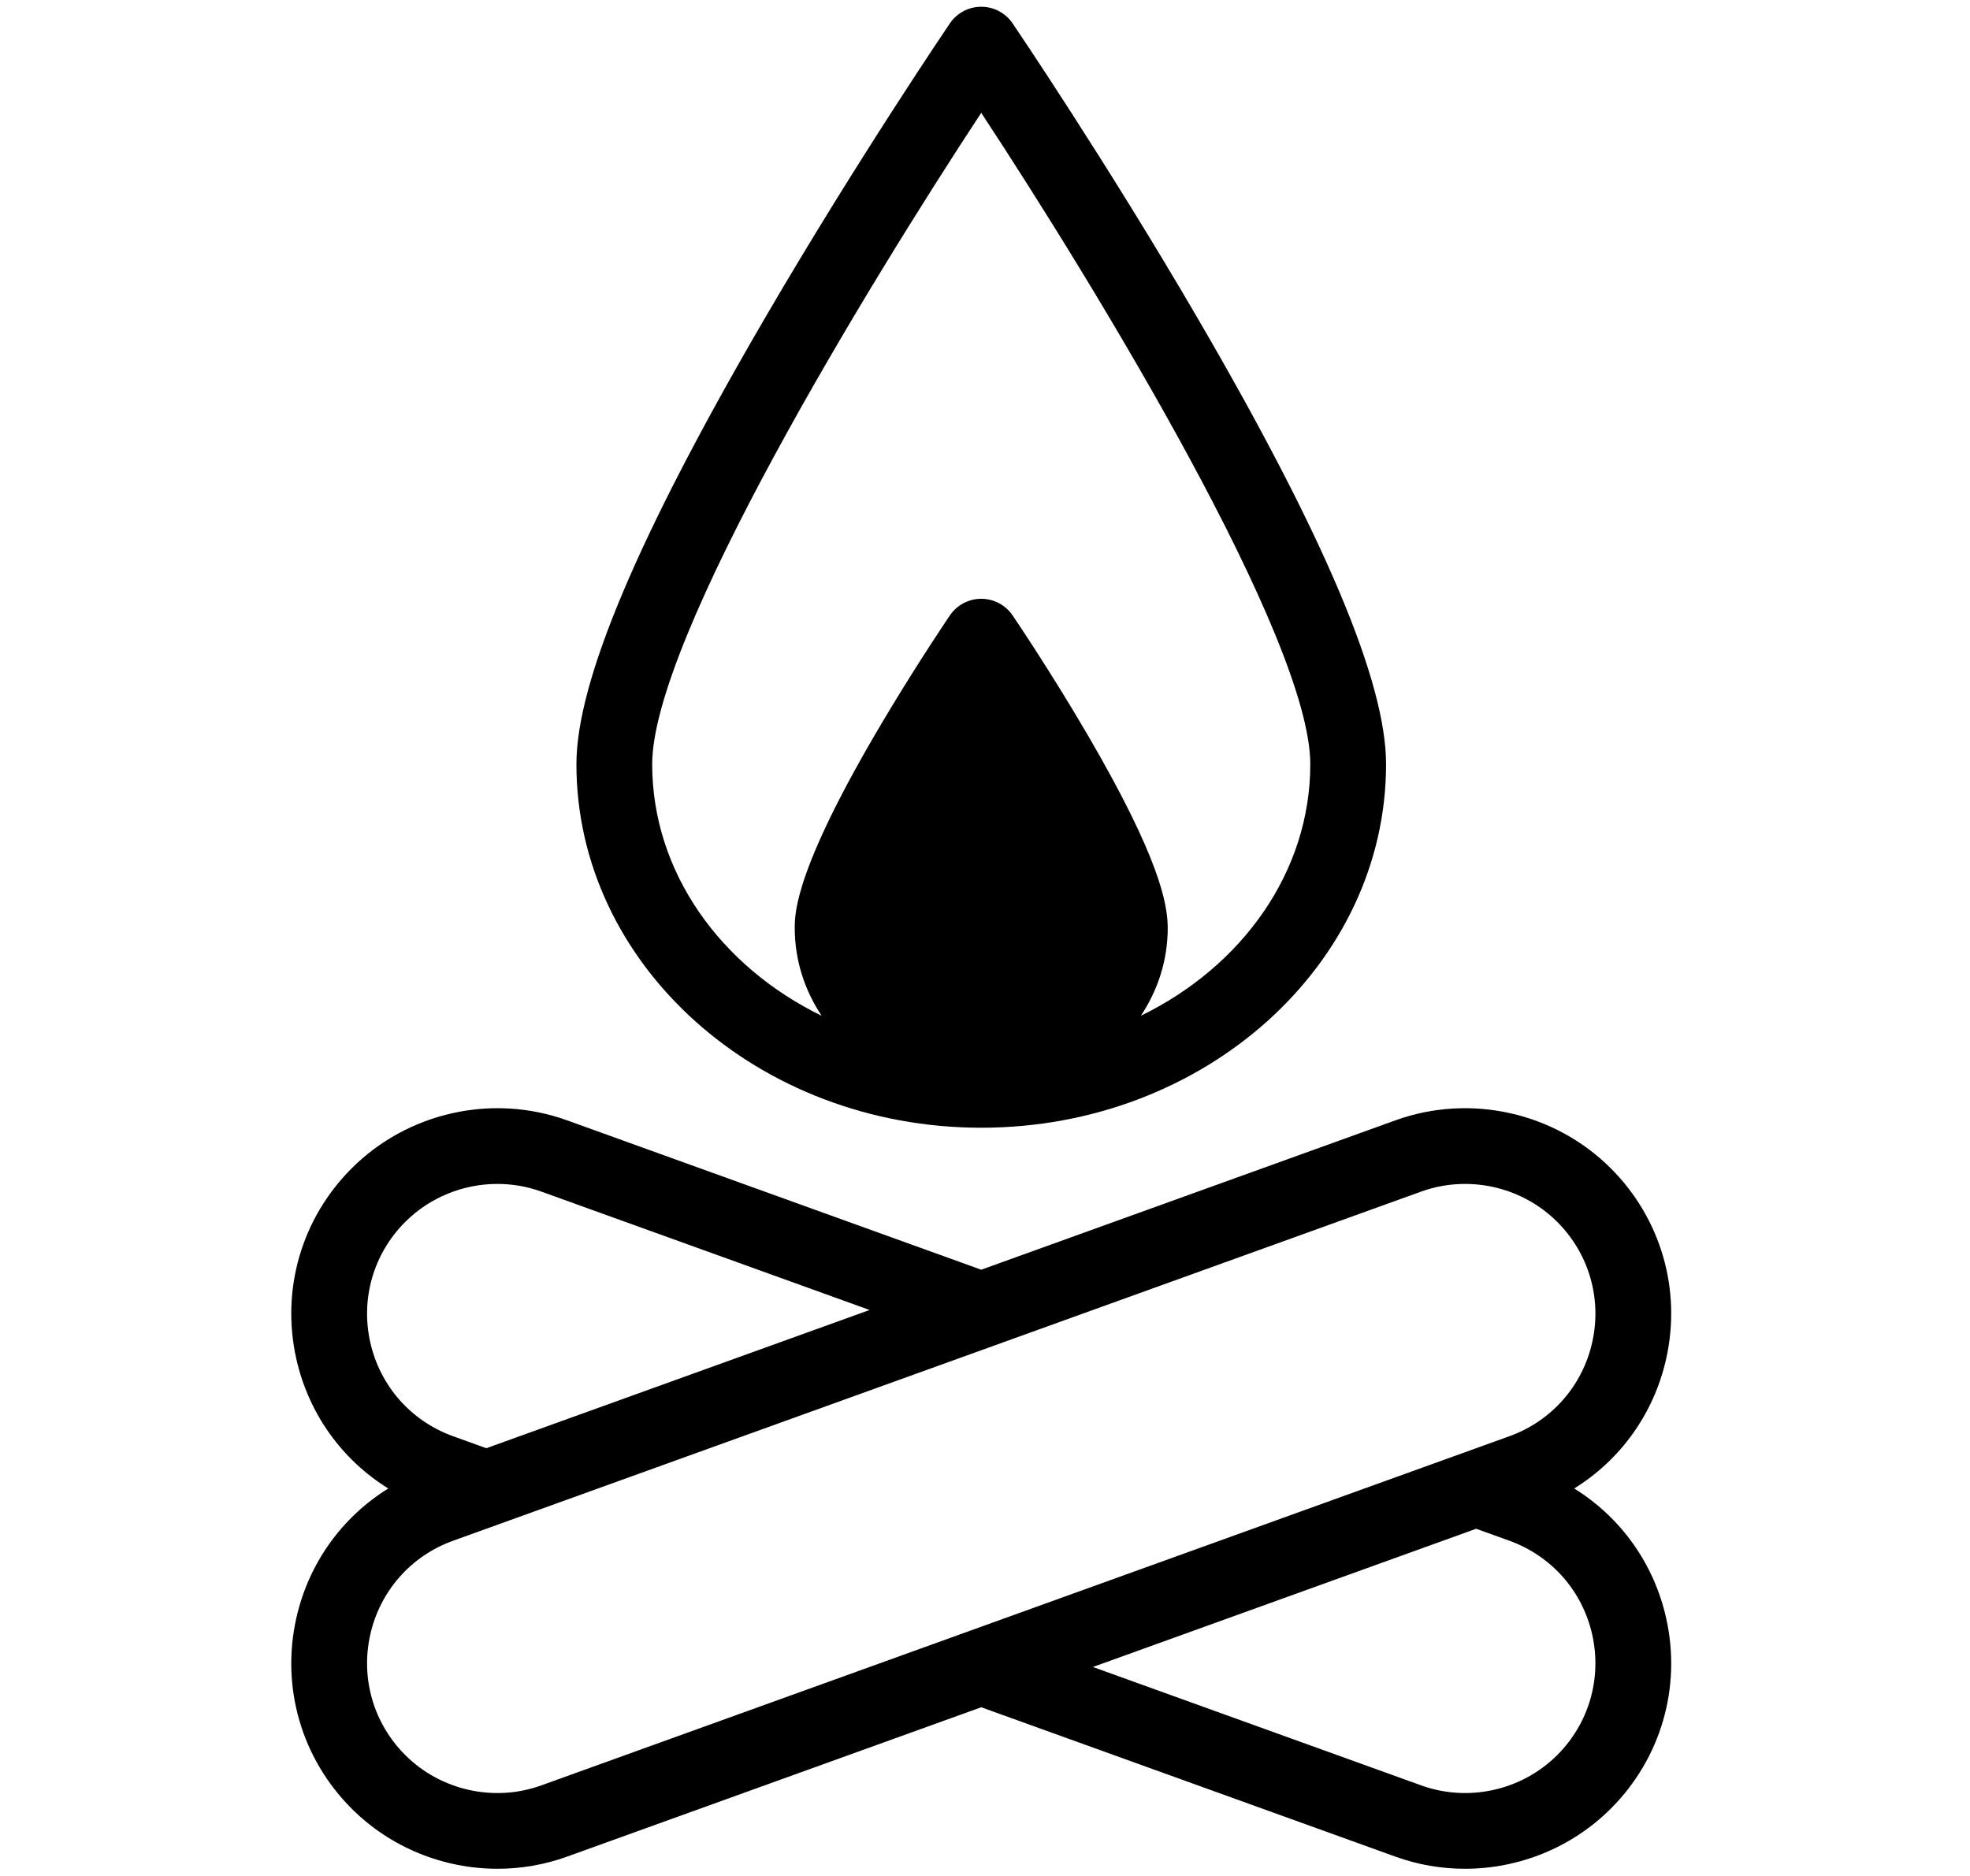
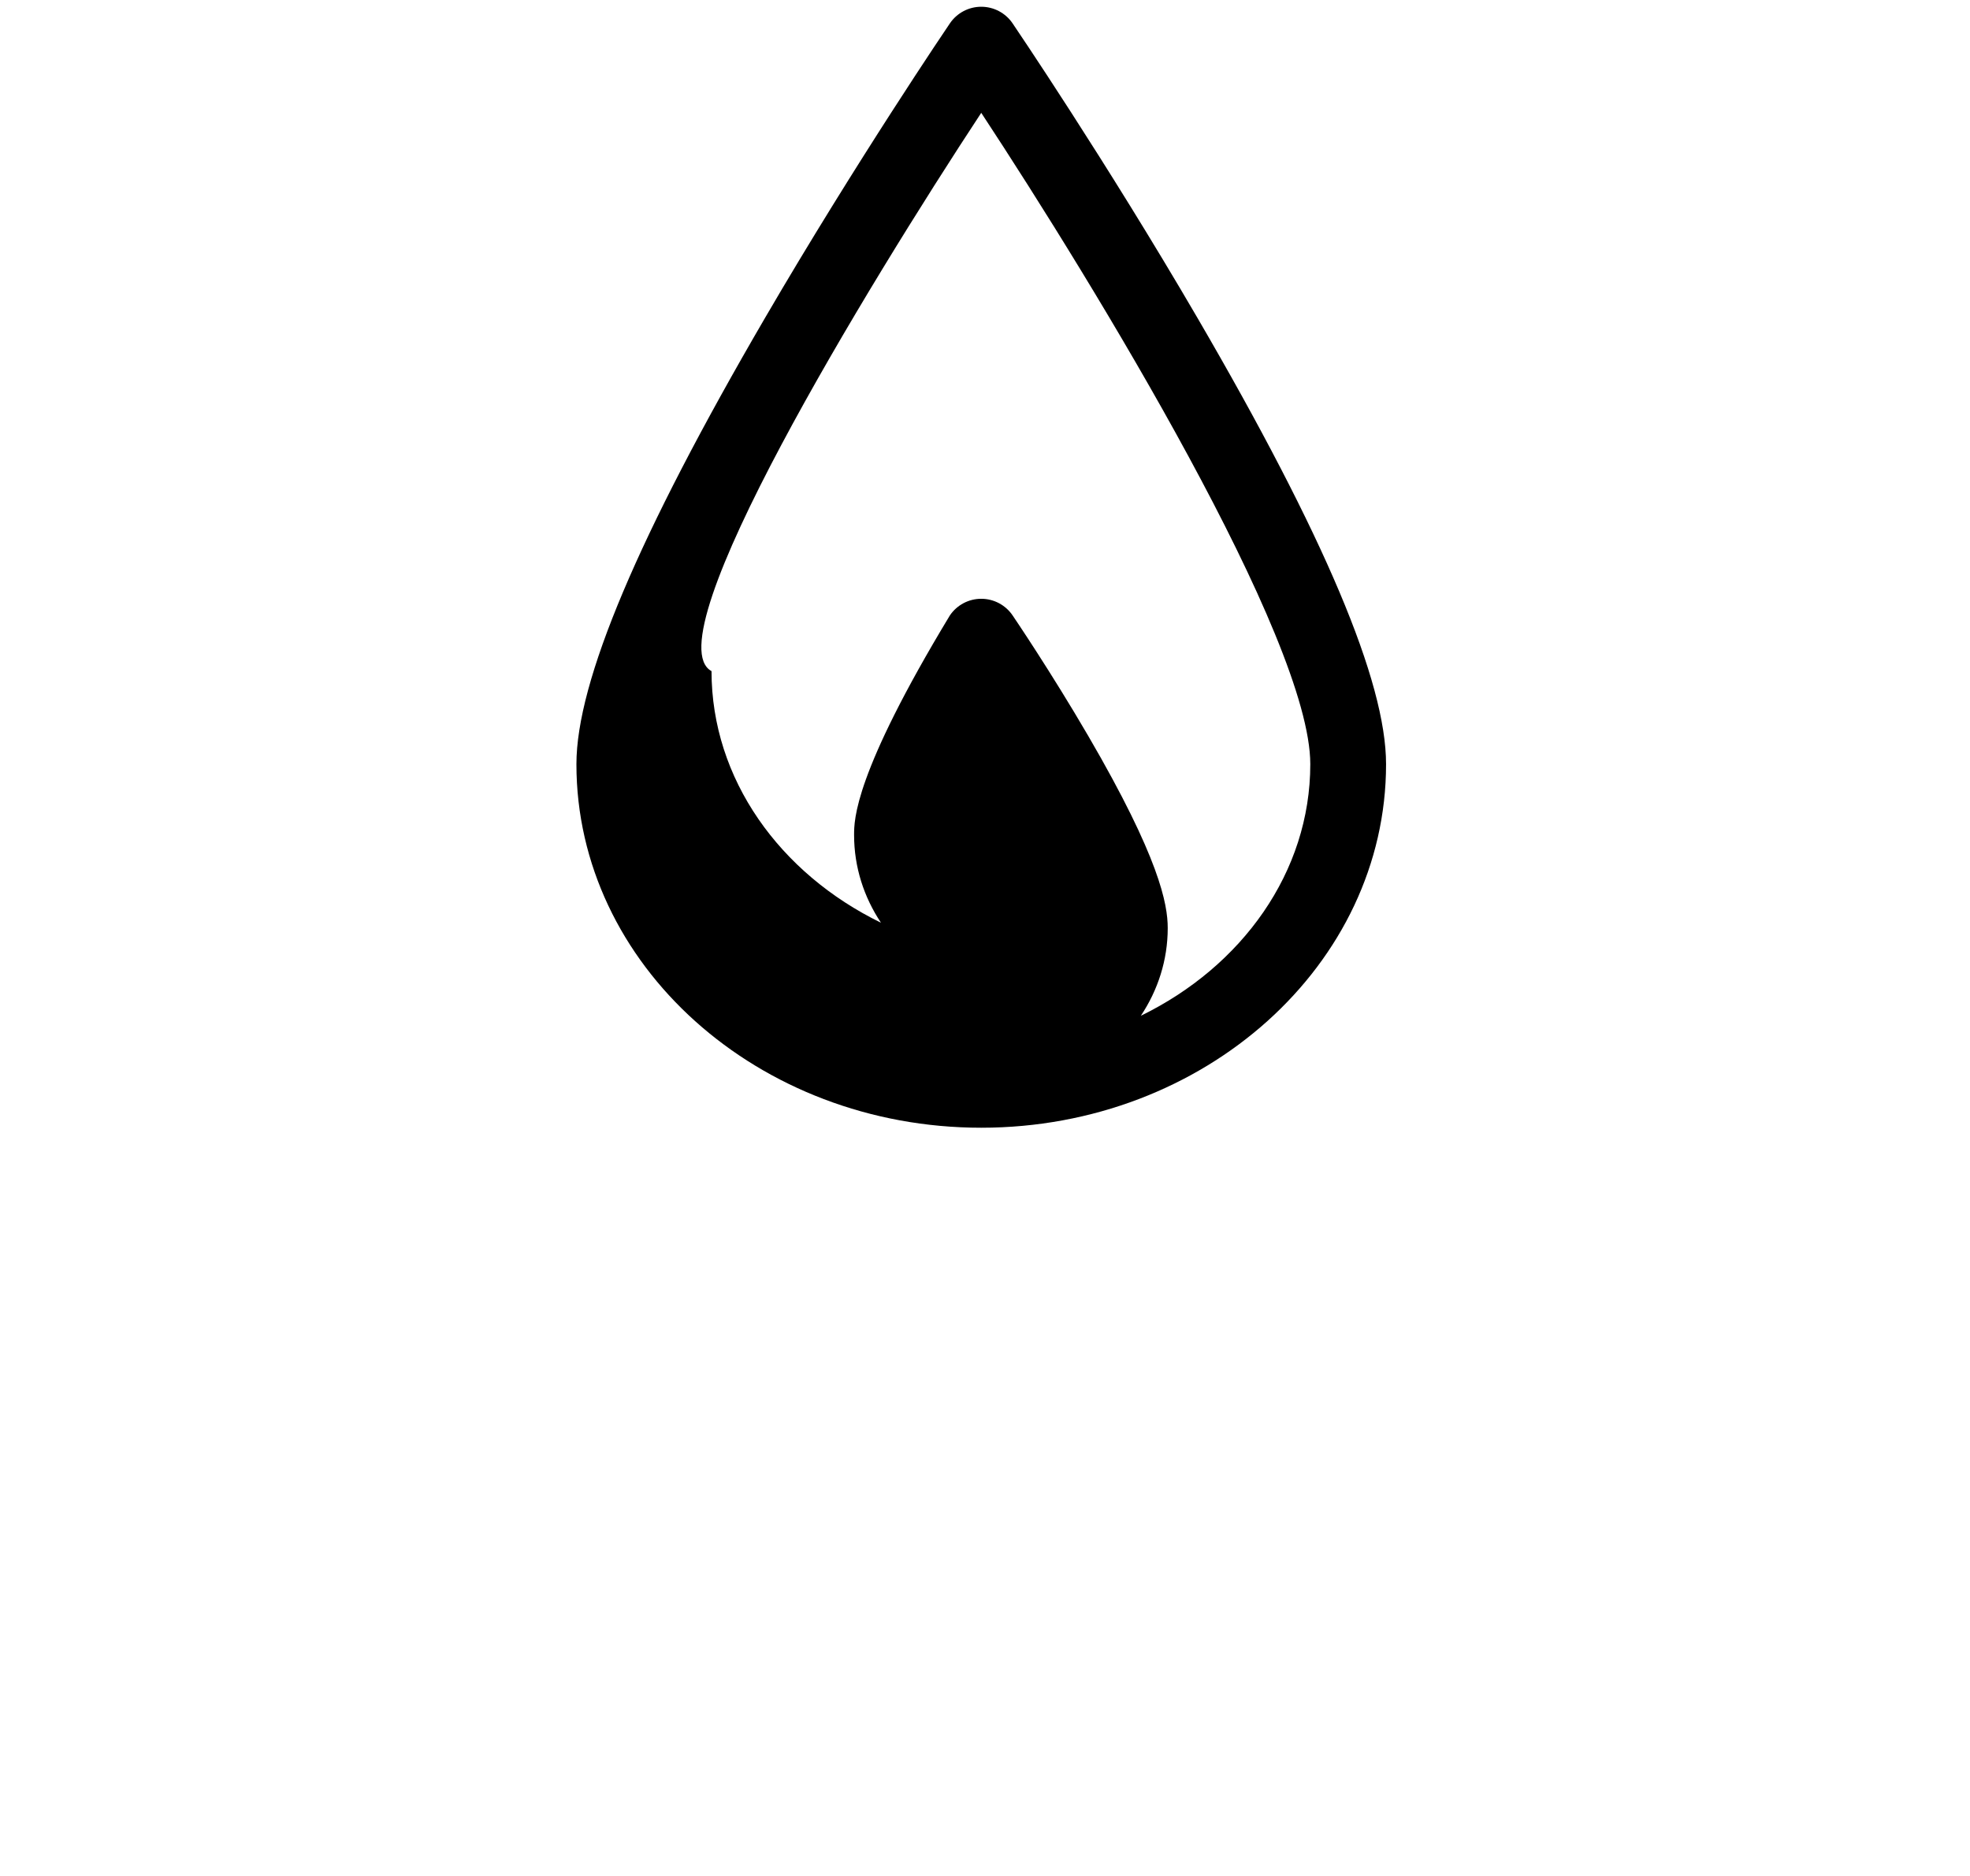
<svg xmlns="http://www.w3.org/2000/svg" version="1.1" id="Layer_1" x="0px" y="0px" viewBox="0 0 520 495.243" style="enable-background:new 0 0 520 495.243;" xml:space="preserve">
  <g>
-     <path d="M415.531,392.947c12.252-7.607,21.051-19.804,24.276-34.256c4.073-18.245-1.388-37.03-14.606-50.25   c-14.821-14.819-37.134-19.8-56.85-12.689l-109.343,39.441l-109.344-39.44c-19.713-7.112-42.029-2.131-56.849,12.688   c-13.22,13.22-18.68,32.005-14.608,50.25c3.226,14.453,12.024,26.649,24.276,34.256c-12.253,7.607-21.05,19.803-24.276,34.256   c-4.072,18.245,1.388,37.03,14.607,50.25c10.336,10.336,24.316,15.886,38.519,15.886c6.161,0,12.366-1.045,18.33-3.196   l109.344-39.441l109.344,39.44c5.966,2.152,12.168,3.197,18.331,3.197c14.201-0.001,28.183-5.551,38.519-15.886   c13.219-13.22,18.68-32.005,14.606-50.25C436.582,412.75,427.784,400.554,415.531,392.947z M106.958,322.584   c6.531-6.531,15.364-10.038,24.338-10.038c3.893,0,7.813,0.66,11.582,2.021l86.659,31.258L128.37,382.316l-8.787-3.17   c-11.112-4.008-19.282-13.283-21.855-24.812C95.154,342.805,98.605,330.936,106.958,322.584z M142.877,471.329   c-12.454,4.493-26.555,1.346-35.92-8.019c-8.353-8.353-11.803-20.222-9.229-31.751c2.573-11.528,10.743-20.804,21.855-24.812   l21.416-7.725l121.402-43.791c0.004-0.001,0.007-0.003,0.011-0.004l112.727-40.662c3.77-1.359,7.688-2.02,11.582-2.02   c8.973,0,17.808,3.507,24.338,10.038c8.353,8.353,11.803,20.222,9.229,31.751c-2.573,11.528-10.743,20.804-21.854,24.812   l-0.001,0.001l-75.088,27.085l-67.73,24.431c-0.002,0.001-0.003,0.001-0.005,0.002L142.877,471.329z M411.059,463.31   c-9.365,9.365-23.465,12.513-35.92,8.018L288.48,440.07l101.167-36.492l8.786,3.169c0,0.001,0.001,0.001,0.001,0.001   c11.111,4.008,19.281,13.283,21.854,24.812C422.861,443.089,419.411,454.958,411.059,463.31z" />
-     <path d="M259.008,297.711c58.92,0,106.856-43.056,106.856-95.978c0-21.788-16.286-60.326-49.788-117.817   C291.967,42.543,267.522,6.519,267.278,6.16c-1.862-2.739-4.959-4.378-8.27-4.378c-3.312,0-6.408,1.639-8.27,4.378   c-0.244,0.359-24.688,36.382-48.798,77.756c-33.502,57.491-49.789,96.029-49.789,117.817   C152.151,254.655,200.087,297.711,259.008,297.711z M259.009,29.787c30.219,45.937,86.855,138.861,86.855,171.946   c0,28.529-18.071,53.43-44.723,66.419c4.499-6.762,7.092-14.687,7.092-23.153c0-6.319-2.174-18.45-20.973-50.709   c-9.867-16.934-19.574-31.239-19.982-31.839c-1.862-2.739-4.959-4.378-8.27-4.378s-6.408,1.639-8.27,4.377   c-0.299,0.439-7.412,10.919-15.662,24.564c-25.294,41.833-25.294,53.99-25.294,57.985c0,8.467,2.593,16.391,7.092,23.153   c-26.652-12.988-44.724-37.89-44.724-66.419C172.151,168.661,228.789,75.729,259.009,29.787z" />
+     <path d="M259.008,297.711c58.92,0,106.856-43.056,106.856-95.978c0-21.788-16.286-60.326-49.788-117.817   C291.967,42.543,267.522,6.519,267.278,6.16c-1.862-2.739-4.959-4.378-8.27-4.378c-3.312,0-6.408,1.639-8.27,4.378   c-0.244,0.359-24.688,36.382-48.798,77.756c-33.502,57.491-49.789,96.029-49.789,117.817   C152.151,254.655,200.087,297.711,259.008,297.711z M259.009,29.787c30.219,45.937,86.855,138.861,86.855,171.946   c0,28.529-18.071,53.43-44.723,66.419c4.499-6.762,7.092-14.687,7.092-23.153c0-6.319-2.174-18.45-20.973-50.709   c-9.867-16.934-19.574-31.239-19.982-31.839c-1.862-2.739-4.959-4.378-8.27-4.378s-6.408,1.639-8.27,4.377   c-25.294,41.833-25.294,53.99-25.294,57.985c0,8.467,2.593,16.391,7.092,23.153   c-26.652-12.988-44.724-37.89-44.724-66.419C172.151,168.661,228.789,75.729,259.009,29.787z" />
  </g>
</svg>